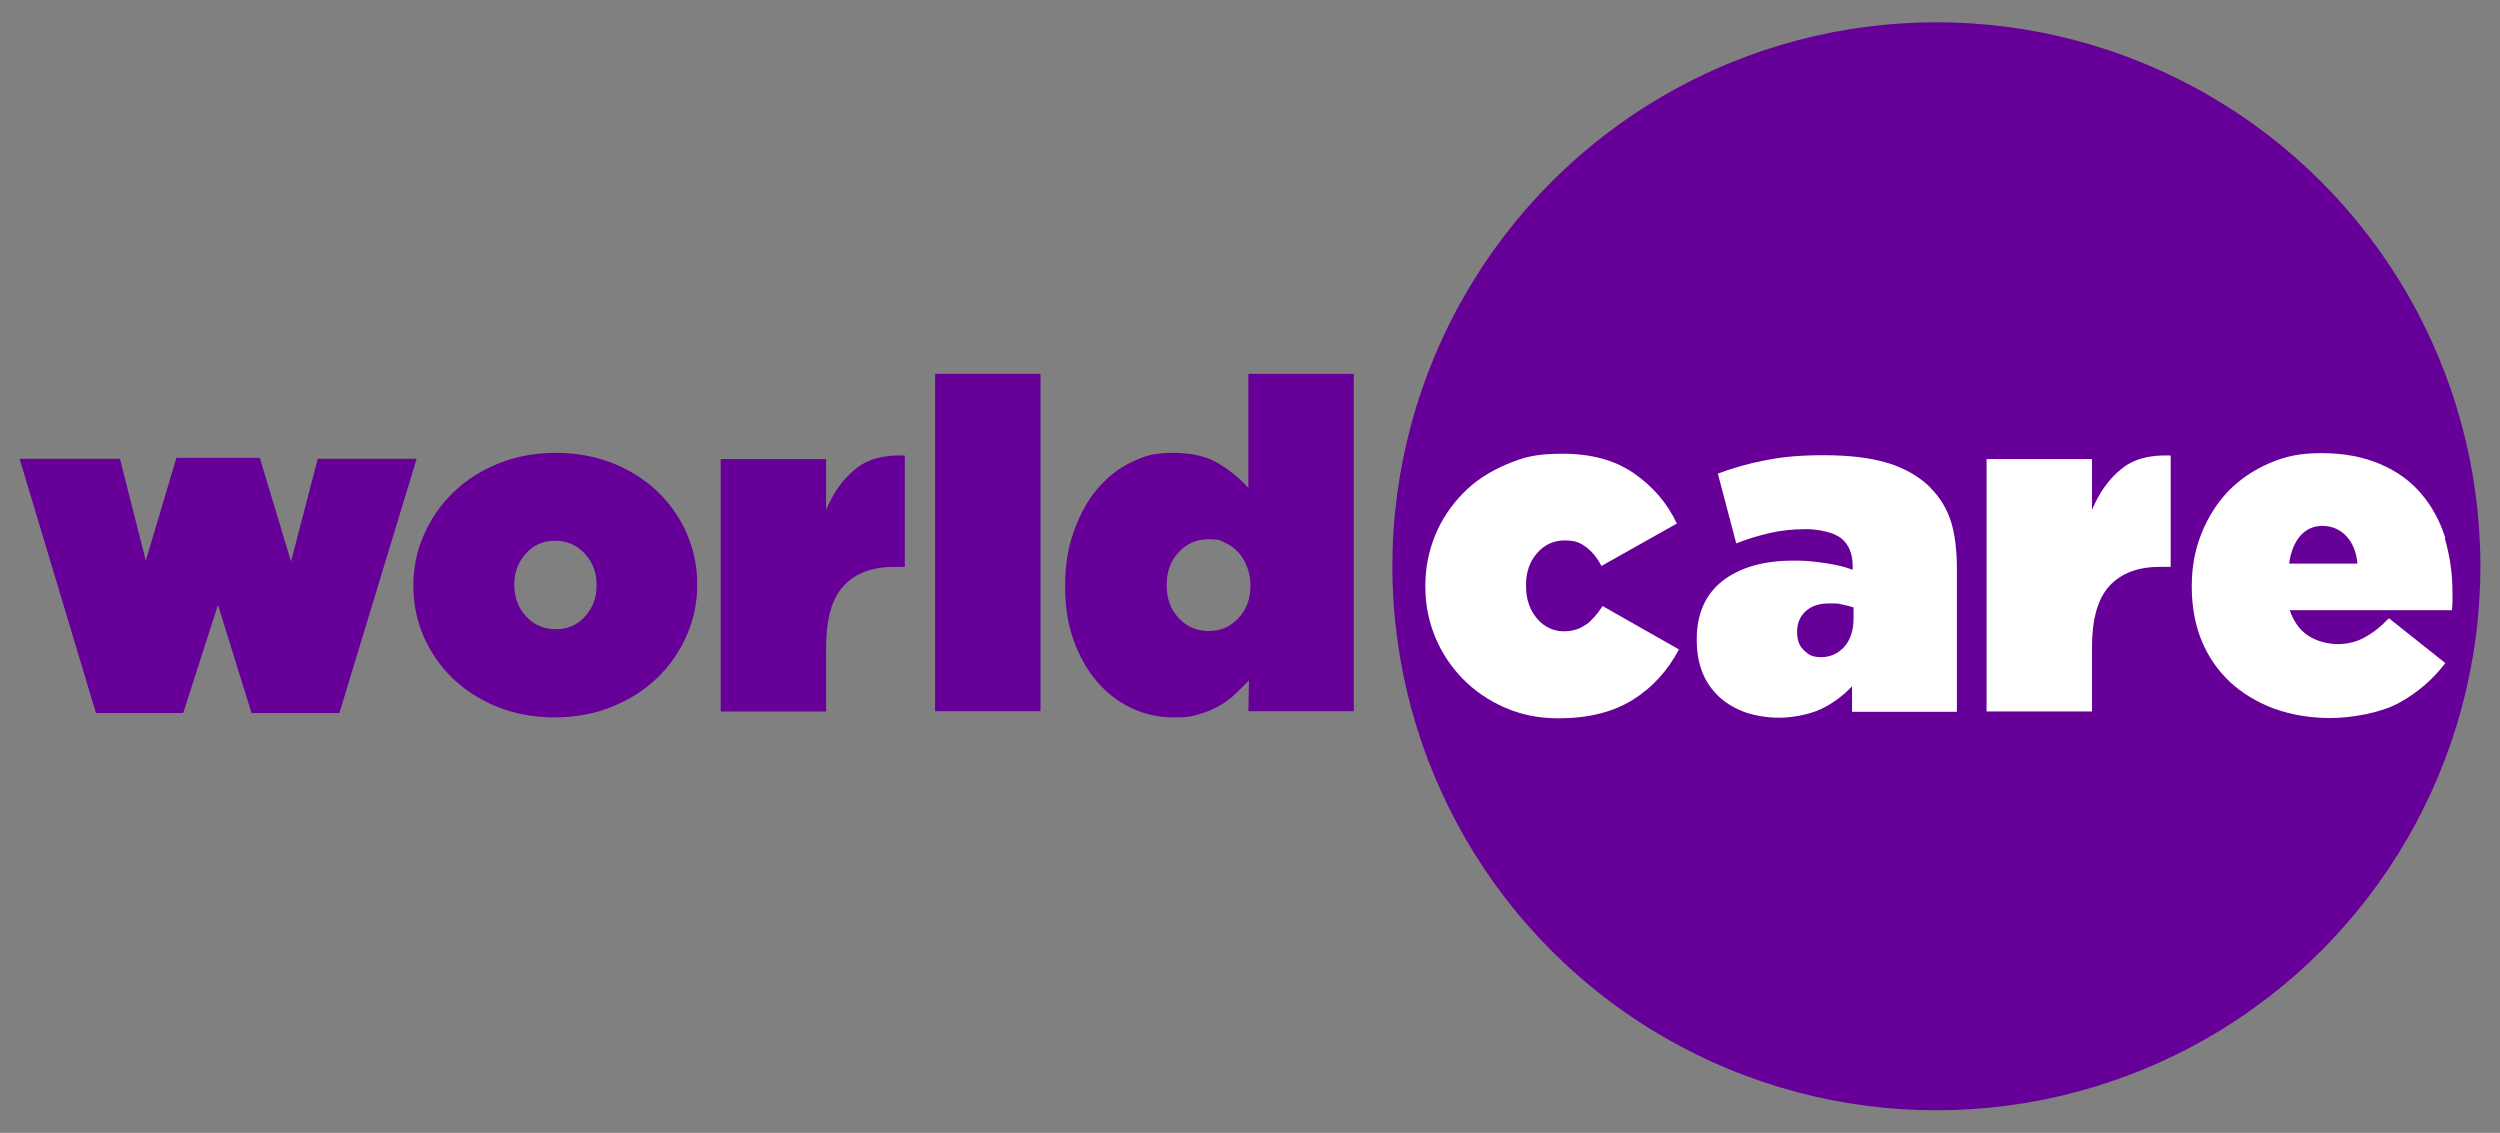
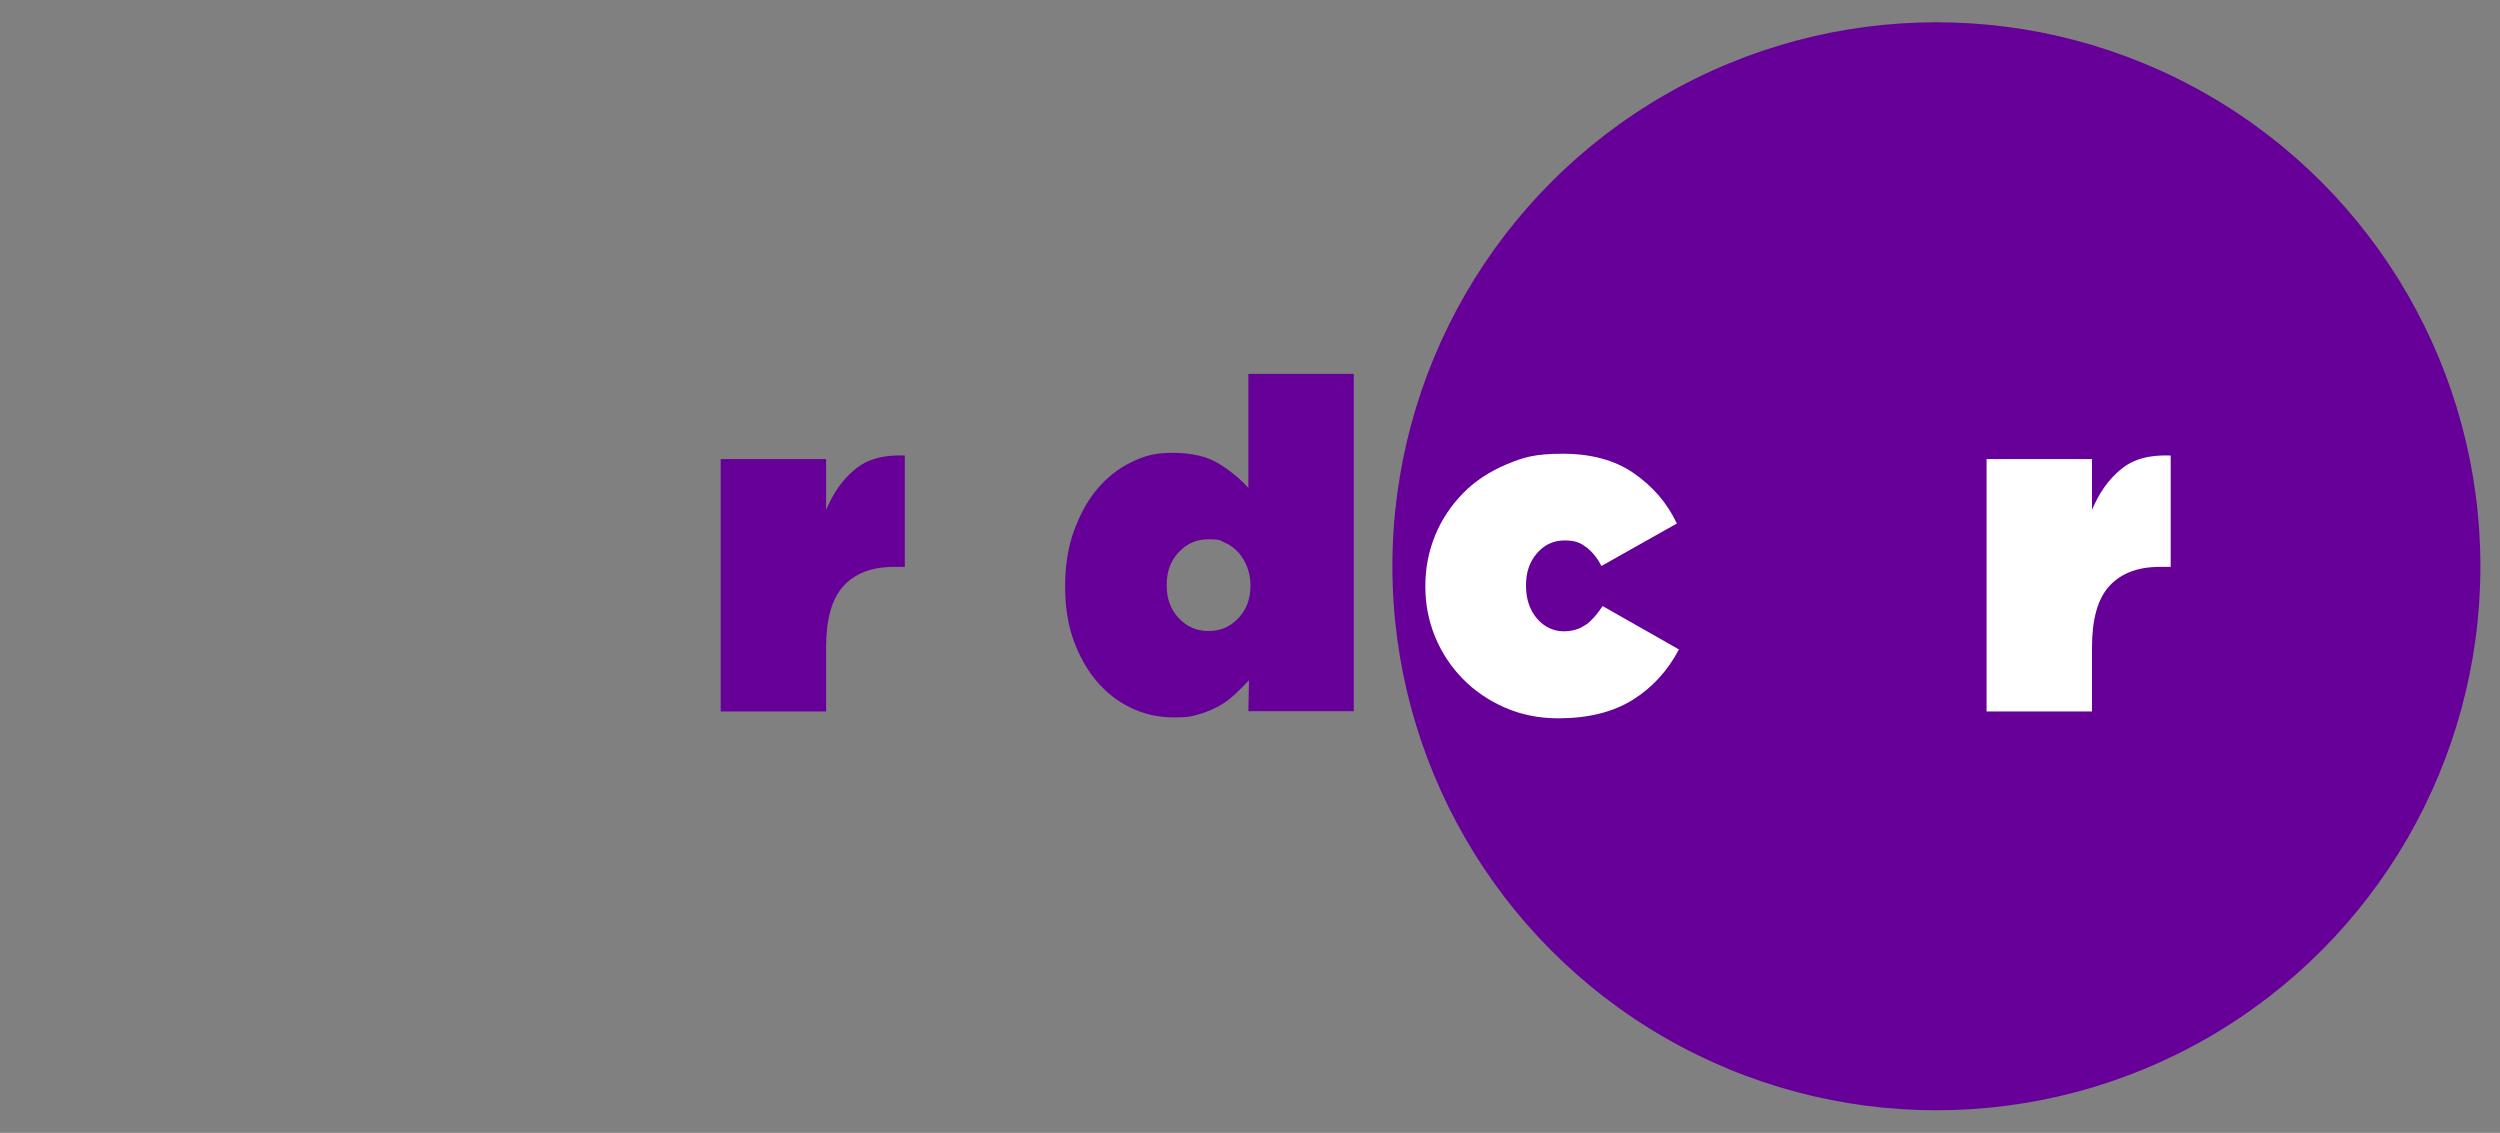
<svg xmlns="http://www.w3.org/2000/svg" id="Layer_1" version="1.1" viewBox="0 0 841.9 381.5">
  <rect x="0" y="0" width="841.9" height="381.5" fill="#808080" stroke="none" />
  <defs>
    <style>
      .st0 {
        fill: #609;
      }

      .st1 {
        fill: #fff;
      }
    </style>
  </defs>
  <circle class="st0" cx="652.1" cy="190.7" r="183.2" />
  <g>
-     <path class="st0" d="M221.5,165.6c-4.2-4-9.2-7.2-15.1-9.6-5.9-2.3-12.3-3.5-19.2-3.5s-13.5,1.2-19.4,3.6c-5.9,2.4-10.9,5.6-15.1,9.7-4.2,4-7.5,8.8-9.9,14.2-2.4,5.4-3.6,11.1-3.6,17.1v.3c0,6,1.2,11.7,3.5,17,2.3,5.3,5.6,10,9.8,14.1,4.2,4,9.2,7.2,15.1,9.6,5.9,2.3,12.3,3.5,19.2,3.5s13.4-1.2,19.3-3.6c5.9-2.4,11-5.6,15.2-9.7,4.2-4,7.5-8.8,9.9-14.2,2.4-5.4,3.6-11.1,3.6-17.1v-.3c0-6-1.2-11.7-3.5-17-2.3-5.3-5.6-10-9.8-14.1ZM200.9,197.3c0,4-1.3,7.4-3.9,10.3-2.6,2.9-5.9,4.3-9.8,4.3s-7.3-1.4-10-4.3c-2.7-2.9-4-6.4-4-10.6v-.3c0-4,1.3-7.4,3.9-10.3,2.6-2.9,5.9-4.3,9.8-4.3s7.3,1.4,10,4.3c2.7,2.9,4,6.4,4,10.6v.3Z" />
    <path class="st0" d="M288,158c-4.2,3.4-7.4,8-9.8,13.7v-17.1h-35.5v85h35.5v-21.6c0-9.4,1.9-16.3,5.8-20.6,3.9-4.3,9.6-6.5,17-6.5h3.7v-37.5c-7.1-.3-12.7,1.2-16.8,4.7Z" />
-     <rect class="st0" x="314.9" y="125.9" width="35.5" height="113.6" />
-     <polygon class="st0" points="107 154.5 98 189.1 87.5 154.2 59.4 154.2 49.1 188.8 40.4 154.5 6.6 154.5 32.3 240.1 61.7 240.1 73.4 203.7 84.7 240.1 114.3 240.1 140.3 154.5 107 154.5" />
    <path class="st0" d="M420.3,164.2c-2.7-3-6-5.7-9.9-8.1-3.9-2.4-9.1-3.6-15.5-3.6s-9.7,1.1-14,3.2c-4.4,2.1-8.2,5.2-11.5,9.1-3.3,3.9-5.8,8.7-7.8,14.2s-2.9,11.6-2.9,18.4v.3c0,6.5.9,12.5,2.8,17.8,1.9,5.3,4.5,10,7.8,13.9,3.3,3.9,7.2,6.9,11.6,9,4.4,2.1,9.2,3.2,14.4,3.2s6.1-.4,8.6-1.1c2.5-.7,4.7-1.7,6.7-2.8,2-1.1,3.8-2.5,5.4-4,1.6-1.5,3.1-3,4.6-4.6l-.2,10.4h35.5v-113.6h-35.5v38.3ZM421.1,197.2c0,4.4-1.3,8-4,10.9-2.7,2.9-6,4.4-10.1,4.4s-7.4-1.5-10.1-4.4c-2.7-2.9-4-6.5-4-10.9v-.3c0-4.4,1.3-8,4-10.9,2.7-2.9,6-4.4,10.1-4.4s3.8.4,5.6,1.2c1.8.8,3.2,1.9,4.5,3.3,1.2,1.4,2.2,3,2.9,4.9s1.1,3.8,1.1,5.9v.3Z" />
-     <path class="st1" d="M823.5,181.2c-1.8-5.7-4.5-10.7-8.1-14.9-3.6-4.3-8.2-7.6-13.8-10-5.6-2.4-12.1-3.7-19.7-3.7s-12.3,1.1-17.7,3.4c-5.3,2.3-9.9,5.4-13.8,9.4-3.8,4-6.8,8.7-9,14.2-2.2,5.4-3.3,11.3-3.3,17.7v.3c0,6.6,1.1,12.7,3.3,18.1,2.2,5.4,5.4,10,9.5,13.9,4.1,3.8,9,6.8,14.8,9,5.8,2.1,12.1,3.2,19.1,3.2s16.9-1.7,23.1-5.1c6.2-3.4,11.4-7.9,15.6-13.4l-19-15.1c-2.8,2.9-5.6,5.1-8.3,6.5-2.7,1.5-5.7,2.2-9,2.2s-7.2-1-10-2.9c-2.8-1.9-4.8-4.7-6.1-8.5h54.6c.1-.9.2-1.9.2-3v-3c0-6.4-.9-12.5-2.6-18.2ZM770.9,189.8c.5-3.9,1.8-7.1,3.7-9.3,2-2.3,4.5-3.4,7.5-3.4s5.8,1.1,7.9,3.3c2.2,2.2,3.5,5.4,3.9,9.4h-23Z" />
-     <path class="st1" d="M650.2,164.3c-3.7-3.7-8.5-6.5-14.2-8.3-5.8-1.8-13-2.7-21.7-2.7s-14.1.6-19.8,1.7c-5.7,1.1-11,2.6-16,4.5l6.2,23.5c3.7-1.5,7.5-2.6,11.3-3.5,3.8-.9,7.9-1.3,12.2-1.3s9.5,1.1,12,3.2c2.5,2.1,3.7,5.2,3.7,9.1v1.4c-.9-.4-2.2-.8-3.7-1.2-1.6-.4-3.2-.7-5.1-1-1.8-.3-3.7-.5-5.7-.7-2-.2-3.8-.2-5.6-.2-10,0-17.8,2.3-23.7,6.8-5.8,4.6-8.7,11.1-8.7,19.6v.3c0,4.3.7,8,2,11.2,1.3,3.2,3.3,5.9,5.8,8.2,2.5,2.2,5.4,3.9,8.9,5.1,3.4,1.1,7.2,1.7,11.2,1.7s9.9-1,13.9-2.9c4-1.9,7.5-4.5,10.5-7.7v8.6h35.3v-48.4c0-6.2-.7-11.5-2-15.7-1.4-4.3-3.6-8-6.8-11.2ZM624.2,208.2c0,4-1,7.2-3.1,9.6-2.1,2.3-4.7,3.5-7.8,3.5s-4.2-.8-5.8-2.3c-1.6-1.5-2.3-3.5-2.3-6v-.3c0-2.7.9-5,2.8-6.8,1.9-1.8,4.6-2.7,8.1-2.7s2.9.1,4.4.4c1.5.3,2.7.6,3.7,1v3.6Z" />
    <path class="st1" d="M714.3,158c-4.2,3.4-7.4,8-9.8,13.7v-17.1h-35.5v85h35.5v-21.6c0-9.4,1.9-16.3,5.8-20.6,3.9-4.3,9.6-6.5,17-6.5h3.7v-37.5c-7.1-.3-12.7,1.2-16.8,4.7Z" />
    <path class="st1" d="M534.1,210.3c-2,1.5-4.5,2.3-7.6,2.3s-6.5-1.4-8.9-4.3c-2.4-2.8-3.7-6.5-3.7-11v-.3c0-4.3,1.2-7.8,3.7-10.7,2.5-2.9,5.6-4.3,9.3-4.3s5.3.8,7.3,2.3c2,1.5,3.7,3.6,5.1,6.3l25.4-14.3c-3.3-7-8.2-12.6-14.6-17-6.4-4.4-14.4-6.5-23.8-6.5s-13.3,1.2-19,3.6c-5.7,2.4-10.6,5.6-14.6,9.7-4,4.1-7.2,8.8-9.4,14.2-2.2,5.4-3.3,11-3.3,17v.3c0,5.9,1.1,11.5,3.3,16.9,2.2,5.3,5.3,10,9.3,14.1,3.9,4,8.7,7.3,14.2,9.7,5.5,2.4,11.5,3.6,17.9,3.6,10.2,0,18.5-2.1,25.1-6.2,6.6-4.1,11.8-9.8,15.6-17l-25.7-14.6c-1.8,2.7-3.6,4.8-5.6,6.3Z" />
  </g>
</svg>